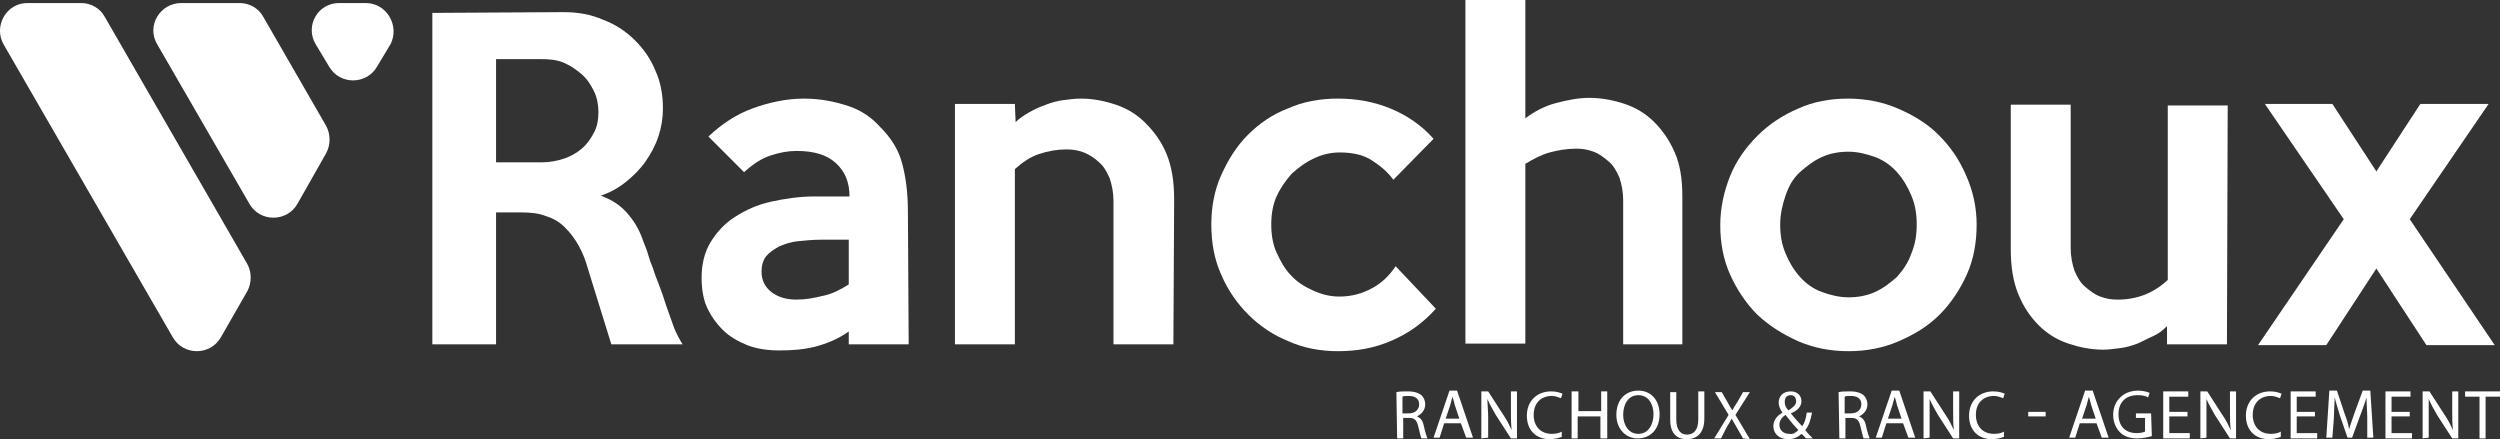
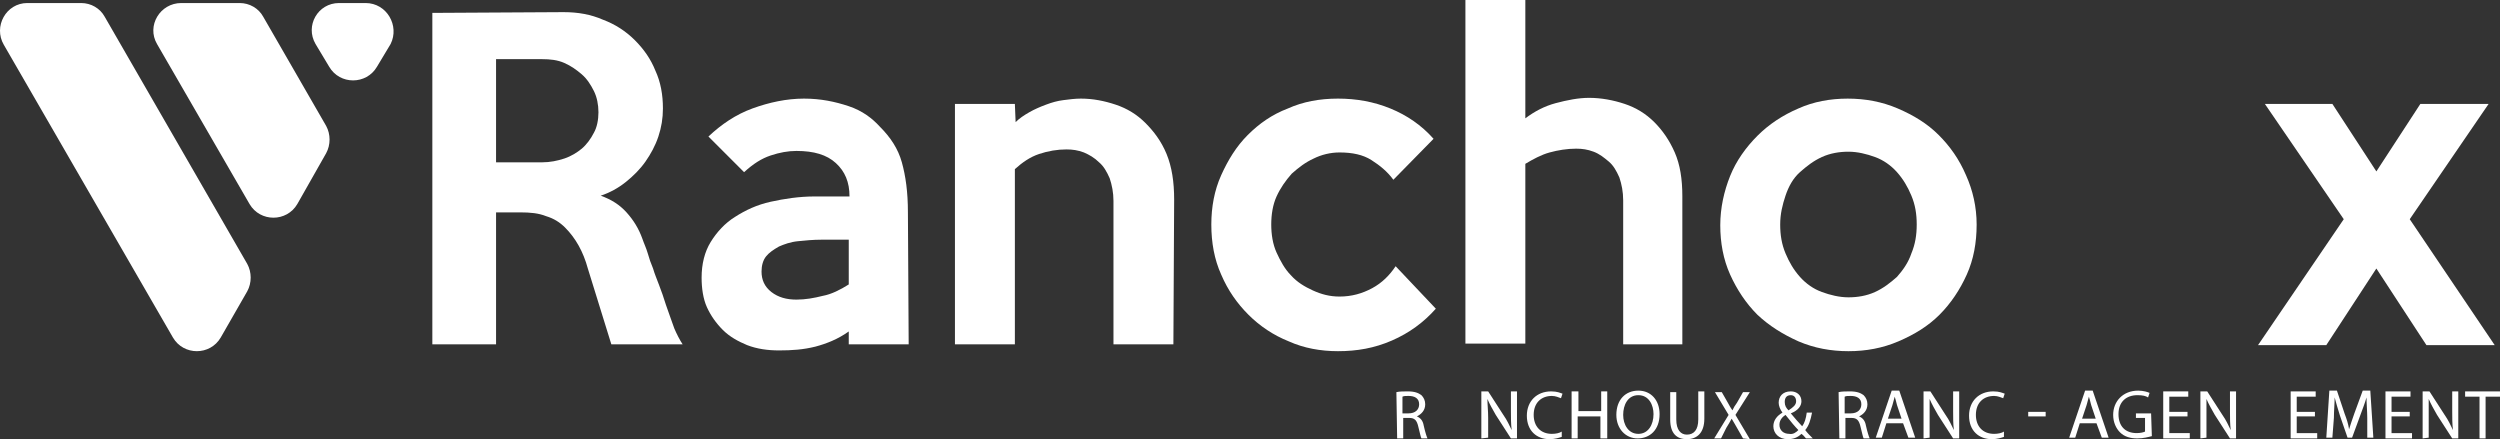
<svg xmlns="http://www.w3.org/2000/svg" version="1.1" id="Calque_1" x="0px" y="0px" viewBox="0 0 329.6 57.9" style="enable-background:new 0 0 329.6 57.9;" xml:space="preserve">
  <rect x="0" y="0" width="329.6" height="57.9" fill="#333333" stroke="none" />
  <style type="text/css">
	.st0{fill:#FFFFFF;}
</style>
  <g>
    <g>
      <g>
        <path class="st0" d="M90,45.4h-9.4l-3.1-10c-0.3-1.1-0.7-2.1-1.2-3c-0.5-0.9-1.1-1.7-1.8-2.4c-0.7-0.7-1.5-1.2-2.5-1.5     c-1-0.4-2.1-0.5-3.4-0.5h-3.2v17.4H57V1.7l17.3-0.1c1.9,0,3.6,0.3,5.2,1c1.6,0.6,3,1.5,4.2,2.7s2.1,2.5,2.7,4c0.7,1.5,1,3.2,1,5     c0,1.3-0.2,2.5-0.6,3.7s-1,2.3-1.7,3.3s-1.6,1.9-2.6,2.7c-1,0.8-2.1,1.4-3.3,1.8c1.4,0.5,2.5,1.2,3.4,2.2s1.6,2.1,2.1,3.5     c0.2,0.6,0.5,1.2,0.7,1.9s0.4,1.3,0.7,2c0.2,0.7,0.5,1.4,0.8,2.2s0.6,1.6,0.9,2.6c0.4,1.2,0.8,2.2,1.1,3.1     C89.2,44,89.6,44.8,90,45.4z M78.9,14.8c0-1-0.2-2-0.6-2.8s-0.9-1.6-1.6-2.2s-1.4-1.1-2.3-1.5c-0.9-0.4-1.9-0.5-2.9-0.5h-6.1     v13.6h6.1c1,0,2-0.2,2.9-0.5s1.7-0.8,2.3-1.3s1.2-1.3,1.6-2.1C78.7,16.8,78.9,15.8,78.9,14.8z" />
        <path class="st0" d="M119.8,45.4h-7.9v-1.7c-1.4,1-2.9,1.6-4.4,2c-1.6,0.4-3.1,0.5-4.8,0.5c-1.5,0-2.9-0.2-4.2-0.7     c-1.2-0.5-2.3-1.1-3.2-2c-0.9-0.9-1.6-1.9-2.1-3s-0.7-2.5-0.7-3.9c0-1.8,0.4-3.4,1.2-4.7s1.9-2.5,3.2-3.3c1.4-0.9,2.9-1.6,4.7-2     c1.8-0.4,3.8-0.7,5.8-0.7h4.6c0-1.9-0.6-3.3-1.8-4.4c-1.2-1.1-2.9-1.6-5.2-1.6c-1.1,0-2.2,0.2-3.4,0.6s-2.3,1.1-3.5,2.2L93.4,18     c1.7-1.6,3.6-2.9,5.8-3.7s4.5-1.3,6.8-1.3c2.2,0,4.1,0.4,5.9,1s3.1,1.6,4.1,2.7c1.4,1.4,2.4,2.9,2.9,4.7s0.8,3.9,0.8,6.6     L119.8,45.4L119.8,45.4z M111.9,37.5v-5.9h-3.6c-1.1,0-2.1,0.1-3.1,0.2s-1.8,0.4-2.5,0.7c-0.7,0.4-1.3,0.8-1.7,1.3     s-0.6,1.2-0.6,2c0,1.1,0.4,2,1.3,2.7s2,1,3.3,1c1.2,0,2.3-0.2,3.5-0.5C109.6,38.8,110.8,38.2,111.9,37.5z" />
        <path class="st0" d="M154.7,45.4h-7.9V26.5c0-1.1-0.2-2.1-0.5-3c-0.4-0.9-0.8-1.6-1.4-2.1c-0.6-0.6-1.3-1-2-1.3     c-0.8-0.3-1.5-0.4-2.3-0.4c-1.2,0-2.4,0.2-3.6,0.6c-1.2,0.4-2.2,1.1-3.2,2v23.1h-7.9V13.7h7.9l0.1,2.4c0.5-0.5,1.1-0.9,1.8-1.3     s1.4-0.7,2.2-1s1.5-0.5,2.3-0.6s1.5-0.2,2.3-0.2c1.6,0,3.1,0.3,4.6,0.8s2.8,1.3,3.9,2.4s2.1,2.4,2.8,4.1s1,3.7,1,6L154.7,45.4     L154.7,45.4z" />
        <path class="st0" d="M189.3,40.7c-1.6,1.8-3.5,3.2-5.8,4.2s-4.6,1.4-7.1,1.4c-2.3,0-4.5-0.4-6.5-1.3c-2-0.8-3.8-2-5.3-3.5     s-2.7-3.2-3.6-5.3c-0.9-2-1.3-4.2-1.3-6.6c0-2.3,0.4-4.5,1.3-6.5c0.9-2,2-3.8,3.5-5.3c1.5-1.5,3.2-2.7,5.3-3.5     c2-0.9,4.2-1.3,6.6-1.3c2.4,0,4.7,0.4,6.9,1.3c2.2,0.9,4.1,2.2,5.7,4l-5.3,5.4c-0.8-1.1-1.8-1.9-2.9-2.6s-2.5-1-4.2-1     c-1.2,0-2.4,0.3-3.4,0.8c-1.1,0.5-2,1.2-2.9,2c-0.8,0.9-1.5,1.9-2,3s-0.7,2.4-0.7,3.7c0,1.3,0.2,2.6,0.7,3.7s1.1,2.2,1.9,3     c0.8,0.9,1.8,1.5,2.9,2c1.1,0.5,2.2,0.8,3.5,0.8c1.6,0,3-0.4,4.3-1.1s2.3-1.7,3.1-2.9L189.3,40.7z" />
        <path class="st0" d="M221.8,45.4H214v-19c0-1.1-0.2-2.1-0.5-3c-0.4-0.9-0.8-1.6-1.4-2.1s-1.2-1-2-1.3s-1.5-0.4-2.3-0.4     c-1.2,0-2.4,0.2-3.5,0.5s-2.2,0.9-3.2,1.5v23.7h-7.9V0h7.9v15.6c1.2-0.9,2.5-1.6,4-2s3-0.7,4.4-0.7c1.6,0,3.2,0.3,4.7,0.8     s2.8,1.3,3.9,2.4c1.1,1.1,2,2.4,2.7,4s1,3.5,1,5.8L221.8,45.4L221.8,45.4z" />
        <path class="st0" d="M260.6,29.6c0,2.4-0.4,4.6-1.3,6.6s-2.1,3.8-3.6,5.3s-3.3,2.6-5.4,3.5s-4.3,1.3-6.6,1.3s-4.5-0.4-6.6-1.3     c-2-0.9-3.8-2-5.4-3.5c-1.5-1.5-2.7-3.3-3.6-5.3s-1.3-4.2-1.3-6.5s0.5-4.5,1.3-6.5s2.1-3.8,3.6-5.3s3.3-2.7,5.4-3.6     c2-0.9,4.2-1.3,6.5-1.3s4.5,0.4,6.6,1.3c2.1,0.9,3.9,2,5.4,3.5s2.7,3.2,3.6,5.3C260.1,25.1,260.6,27.3,260.6,29.6z M252.7,29.6     c0-1.4-0.2-2.6-0.7-3.8s-1.1-2.2-1.9-3.1s-1.8-1.6-2.9-2s-2.3-0.7-3.5-0.7s-2.4,0.2-3.5,0.7s-2,1.2-2.9,2s-1.5,1.9-1.9,3.1     s-0.7,2.4-0.7,3.8s0.2,2.6,0.7,3.8s1.1,2.2,1.9,3.1s1.8,1.6,2.9,2s2.3,0.7,3.5,0.7s2.4-0.2,3.5-0.7s2-1.2,2.9-2     c0.8-0.9,1.5-1.9,1.9-3.1C252.5,32.2,252.7,31,252.7,29.6z" />
-         <path class="st0" d="M293.6,45.4h-7.9V43c-0.5,0.5-1.1,1-1.8,1.3s-1.4,0.7-2.1,1c-0.8,0.3-1.5,0.5-2.3,0.6s-1.5,0.2-2.2,0.2     c-1.6,0-3.1-0.3-4.6-0.8s-2.8-1.3-3.9-2.4s-2-2.4-2.7-4.1c-0.7-1.7-1-3.7-1-6v-19h7.9v18.9c0,1.1,0.2,2.1,0.5,3     c0.4,0.9,0.8,1.6,1.4,2.1s1.2,1,2,1.3s1.5,0.4,2.3,0.4c2.6,0,4.8-0.9,6.6-2.6v-23h7.9L293.6,45.4L293.6,45.4z" />
        <path class="st0" d="M328.9,45.5h-9l-6.6-10.1l-6.6,10.1h-9L309,28.9l-10.4-15.2h8.9l5.8,8.9l5.8-8.9h9l-10.4,15.2L328.9,45.5z" />
      </g>
    </g>
    <g>
      <path class="st0" d="M20.7,5.8l12.2,21.1c1.4,2.4,4.9,2.4,6.3,0l3.8-6.7c0.6-1.1,0.6-2.5,0-3.6L34.7,2.2c-0.6-1.1-1.8-1.8-3.1-1.8    h-7.7C21.1,0.4,19.3,3.4,20.7,5.8z" />
      <path class="st0" d="M48.2,0.4h-3.5c-2.8,0-4.5,3-3.1,5.4l1.8,3c1.4,2.4,4.9,2.4,6.3,0l1.8-3C52.7,3.4,51,0.4,48.2,0.4z" />
      <path class="st0" d="M0.5,5.9l22.3,38.6c1.4,2.4,4.9,2.4,6.3,0l3.5-6.1c0.6-1.1,0.6-2.5,0-3.6L13.8,2.2c-0.6-1.1-1.8-1.8-3.1-1.8    H3.6C0.8,0.4-0.9,3.5,0.5,5.9z" />
    </g>
    <g>
      <g>
        <path class="st0" d="M184.1,51.7c0.4-0.1,1-0.1,1.5-0.1c0.9,0,1.4,0.2,1.8,0.5c0.3,0.3,0.5,0.7,0.5,1.2c0,0.8-0.5,1.3-1.1,1.6     l0,0c0.5,0.2,0.8,0.6,0.9,1.2c0.2,0.9,0.4,1.5,0.5,1.7h-0.8c-0.1-0.2-0.2-0.7-0.4-1.5c-0.2-0.9-0.5-1.2-1.2-1.2H185v2.7h-0.8     L184.1,51.7L184.1,51.7z M184.9,54.5h0.8c0.9,0,1.4-0.5,1.4-1.2c0-0.8-0.6-1.1-1.4-1.1c-0.4,0-0.6,0-0.8,0.1V54.5L184.9,54.5z" />
-         <path class="st0" d="M190.4,55.8l-0.6,1.9H189l2.1-6.2h1l2.1,6.2h-0.9l-0.7-1.9H190.4z M192.4,55.2l-0.6-1.8     c-0.1-0.4-0.2-0.8-0.3-1.1l0,0c-0.1,0.4-0.2,0.7-0.3,1.1l-0.6,1.8H192.4L192.4,55.2z" />
        <path class="st0" d="M195.3,57.8v-6.2h0.9l2,3.1c0.5,0.7,0.8,1.4,1.1,2l0,0c-0.1-0.8-0.1-1.6-0.1-2.5v-2.6h0.8v6.2h-0.8l-2-3.1     c-0.4-0.7-0.8-1.4-1.1-2.1l0,0c0,0.8,0.1,1.5,0.1,2.5v2.6L195.3,57.8L195.3,57.8z" />
        <path class="st0" d="M205.9,57.6c-0.3,0.1-0.9,0.3-1.6,0.3c-1.7,0-3-1.1-3-3.1c0-1.9,1.3-3.2,3.2-3.2c0.8,0,1.2,0.2,1.5,0.3     l-0.2,0.6c-0.3-0.1-0.7-0.3-1.2-0.3c-1.4,0-2.4,0.9-2.4,2.5c0,1.5,0.9,2.5,2.4,2.5c0.5,0,1-0.1,1.3-0.3V57.6z" />
        <path class="st0" d="M208.1,51.6v2.6h3v-2.6h0.8v6.2H211v-2.9h-3v2.9h-0.8v-6.2H208.1z" />
        <path class="st0" d="M218.8,54.6c0,2.1-1.3,3.2-2.9,3.2c-1.6,0-2.8-1.3-2.8-3.1c0-2,1.2-3.2,2.9-3.2S218.8,52.8,218.8,54.6z      M214,54.7c0,1.3,0.7,2.5,2,2.5s2-1.2,2-2.6c0-1.2-0.6-2.5-2-2.5S214,53.4,214,54.7z" />
        <path class="st0" d="M221,51.6v3.7c0,1.4,0.6,2,1.4,2c0.9,0,1.5-0.6,1.5-2v-3.7h0.8v3.6c0,1.9-1,2.7-2.3,2.7s-2.2-0.7-2.2-2.6     v-3.6h0.8V51.6z" />
        <path class="st0" d="M229.8,57.8l-0.8-1.4c-0.3-0.5-0.5-0.9-0.7-1.2l0,0c-0.2,0.4-0.4,0.7-0.7,1.2l-0.7,1.4H226l1.9-3.1l-1.8-3     h0.9l0.8,1.4c0.2,0.4,0.4,0.7,0.6,1l0,0c0.2-0.4,0.3-0.6,0.6-1l0.8-1.4h0.9l-1.9,3l1.9,3.2L229.8,57.8L229.8,57.8z" />
        <path class="st0" d="M238.1,57.8c-0.2-0.2-0.3-0.4-0.6-0.6c-0.5,0.5-1.1,0.7-1.8,0.7c-1.2,0-1.9-0.8-1.9-1.7     c0-0.8,0.5-1.4,1.2-1.8l0,0c-0.3-0.4-0.5-0.9-0.5-1.3c0-0.8,0.5-1.5,1.6-1.5c0.8,0,1.4,0.5,1.4,1.3c0,0.6-0.4,1.2-1.4,1.6l0,0     c0.5,0.6,1.1,1.3,1.5,1.7c0.3-0.4,0.5-1,0.6-1.8h0.7c-0.2,1-0.4,1.7-0.9,2.3c0.3,0.4,0.6,0.7,1,1.1H238.1L238.1,57.8z      M237.1,56.7c-0.4-0.4-1-1.1-1.7-2c-0.3,0.2-0.8,0.6-0.8,1.3s0.5,1.2,1.3,1.2C236.4,57.3,236.8,57,237.1,56.7z M235.3,53     c0,0.5,0.2,0.8,0.5,1.1c0.6-0.4,1-0.7,1-1.2c0-0.4-0.2-0.8-0.7-0.8C235.5,52.1,235.3,52.5,235.3,53z" />
        <path class="st0" d="M242.4,51.7c0.4-0.1,1-0.1,1.5-0.1c0.9,0,1.4,0.2,1.8,0.5c0.3,0.3,0.5,0.7,0.5,1.2c0,0.8-0.5,1.3-1.1,1.6     l0,0c0.5,0.2,0.8,0.6,0.9,1.2c0.2,0.9,0.4,1.5,0.5,1.7h-0.8c-0.1-0.2-0.2-0.7-0.4-1.5c-0.2-0.9-0.5-1.2-1.2-1.2h-0.8v2.7h-0.8     L242.4,51.7L242.4,51.7z M243.2,54.5h0.8c0.9,0,1.4-0.5,1.4-1.2c0-0.8-0.6-1.1-1.4-1.1c-0.4,0-0.6,0-0.8,0.1V54.5L243.2,54.5z" />
        <path class="st0" d="M248.7,55.8l-0.6,1.9h-0.8l2.1-6.2h1l2.1,6.2h-0.9l-0.7-1.9H248.7z M250.7,55.2l-0.6-1.8     c-0.1-0.4-0.2-0.8-0.3-1.1l0,0c-0.1,0.4-0.2,0.7-0.3,1.1l-0.6,1.8H250.7L250.7,55.2z" />
        <path class="st0" d="M253.6,57.8v-6.2h0.9l2,3.1c0.5,0.7,0.8,1.4,1.1,2l0,0c-0.1-0.8-0.1-1.6-0.1-2.5v-2.6h0.8v6.2h-0.8l-2-3.1     c-0.4-0.7-0.8-1.4-1.1-2.1l0,0c0,0.8,0,1.5,0,2.5v2.6L253.6,57.8L253.6,57.8z" />
        <path class="st0" d="M264.2,57.6c-0.3,0.1-0.9,0.3-1.6,0.3c-1.7,0-3-1.1-3-3.1c0-1.9,1.3-3.2,3.2-3.2c0.8,0,1.2,0.2,1.5,0.3     l-0.2,0.6c-0.3-0.1-0.7-0.3-1.2-0.3c-1.4,0-2.4,0.9-2.4,2.5c0,1.5,0.9,2.5,2.4,2.5c0.5,0,1-0.1,1.3-0.3L264.2,57.6z" />
        <path class="st0" d="M269.7,54.3v0.6h-2.3v-0.6H269.7z" />
        <path class="st0" d="M274.2,55.8l-0.6,1.9h-0.8l2.1-6.2h1l2.1,6.2h-0.9l-0.7-1.9H274.2z M276.3,55.2l-0.6-1.8     c-0.1-0.4-0.2-0.8-0.3-1.1l0,0c-0.1,0.4-0.2,0.7-0.3,1.1l-0.6,1.8H276.3L276.3,55.2z" />
        <path class="st0" d="M283.7,57.5c-0.4,0.1-1.1,0.3-1.9,0.3c-0.9,0-1.7-0.2-2.3-0.8c-0.5-0.5-0.9-1.3-0.9-2.3     c0-1.8,1.3-3.2,3.3-3.2c0.7,0,1.3,0.2,1.5,0.3l-0.2,0.6c-0.3-0.2-0.7-0.3-1.4-0.3c-1.5,0-2.5,0.9-2.5,2.5s0.9,2.5,2.4,2.5     c0.5,0,0.9-0.1,1.1-0.2v-1.8h-1.2v-0.6h2L283.7,57.5L283.7,57.5z" />
        <path class="st0" d="M288.4,54.9H286v2.2h2.7v0.7h-3.5v-6.2h3.3v0.7H286v2h2.4V54.9L288.4,54.9z" />
        <path class="st0" d="M290.1,57.8v-6.2h0.9l2,3.1c0.5,0.7,0.8,1.4,1.1,2l0,0c-0.1-0.8-0.1-1.6-0.1-2.5v-2.6h0.8v6.2H294l-2-3.1     c-0.4-0.7-0.8-1.4-1.1-2.1l0,0c0,0.8,0,1.5,0,2.5v2.6L290.1,57.8L290.1,57.8z" />
-         <path class="st0" d="M300.7,57.6c-0.3,0.1-0.9,0.3-1.6,0.3c-1.7,0-3-1.1-3-3.1c0-1.9,1.3-3.2,3.2-3.2c0.8,0,1.2,0.2,1.5,0.3     l-0.2,0.6c-0.3-0.1-0.7-0.3-1.2-0.3c-1.4,0-2.4,0.9-2.4,2.5c0,1.5,0.9,2.5,2.4,2.5c0.5,0,1-0.1,1.3-0.3L300.7,57.6z" />
        <path class="st0" d="M305.2,54.9h-2.4v2.2h2.7v0.7H302v-6.2h3.3v0.7h-2.5v2h2.4V54.9L305.2,54.9z" />
        <path class="st0" d="M312.1,55.1c0-0.9-0.1-1.9-0.1-2.7l0,0c-0.2,0.7-0.5,1.5-0.8,2.3l-1.1,3h-0.6l-1-2.9     c-0.3-0.9-0.5-1.7-0.7-2.4l0,0c0,0.8-0.1,1.8-0.1,2.7l-0.2,2.6h-0.8l0.4-6.2h1l1,3c0.3,0.8,0.5,1.4,0.6,2.1l0,0     c0.2-0.6,0.4-1.3,0.7-2.1l1.1-3h1l0.4,6.2h-0.8V55.1z" />
        <path class="st0" d="M317.7,54.9h-2.4v2.2h2.7v0.7h-3.5v-6.2h3.3v0.7h-2.5v2h2.4V54.9L317.7,54.9z" />
        <path class="st0" d="M319.4,57.8v-6.2h0.9l2,3.1c0.5,0.7,0.8,1.4,1.1,2l0,0c-0.1-0.8-0.1-1.6-0.1-2.5v-2.6h0.8v6.2h-0.8l-2-3.1     c-0.4-0.7-0.8-1.4-1.1-2.1l0,0c0,0.8,0,1.5,0,2.5v2.6L319.4,57.8L319.4,57.8z" />
        <path class="st0" d="M326.9,52.3H325v-0.7h4.6v0.7h-1.9v5.5h-0.8L326.9,52.3L326.9,52.3z" />
      </g>
    </g>
  </g>
</svg>